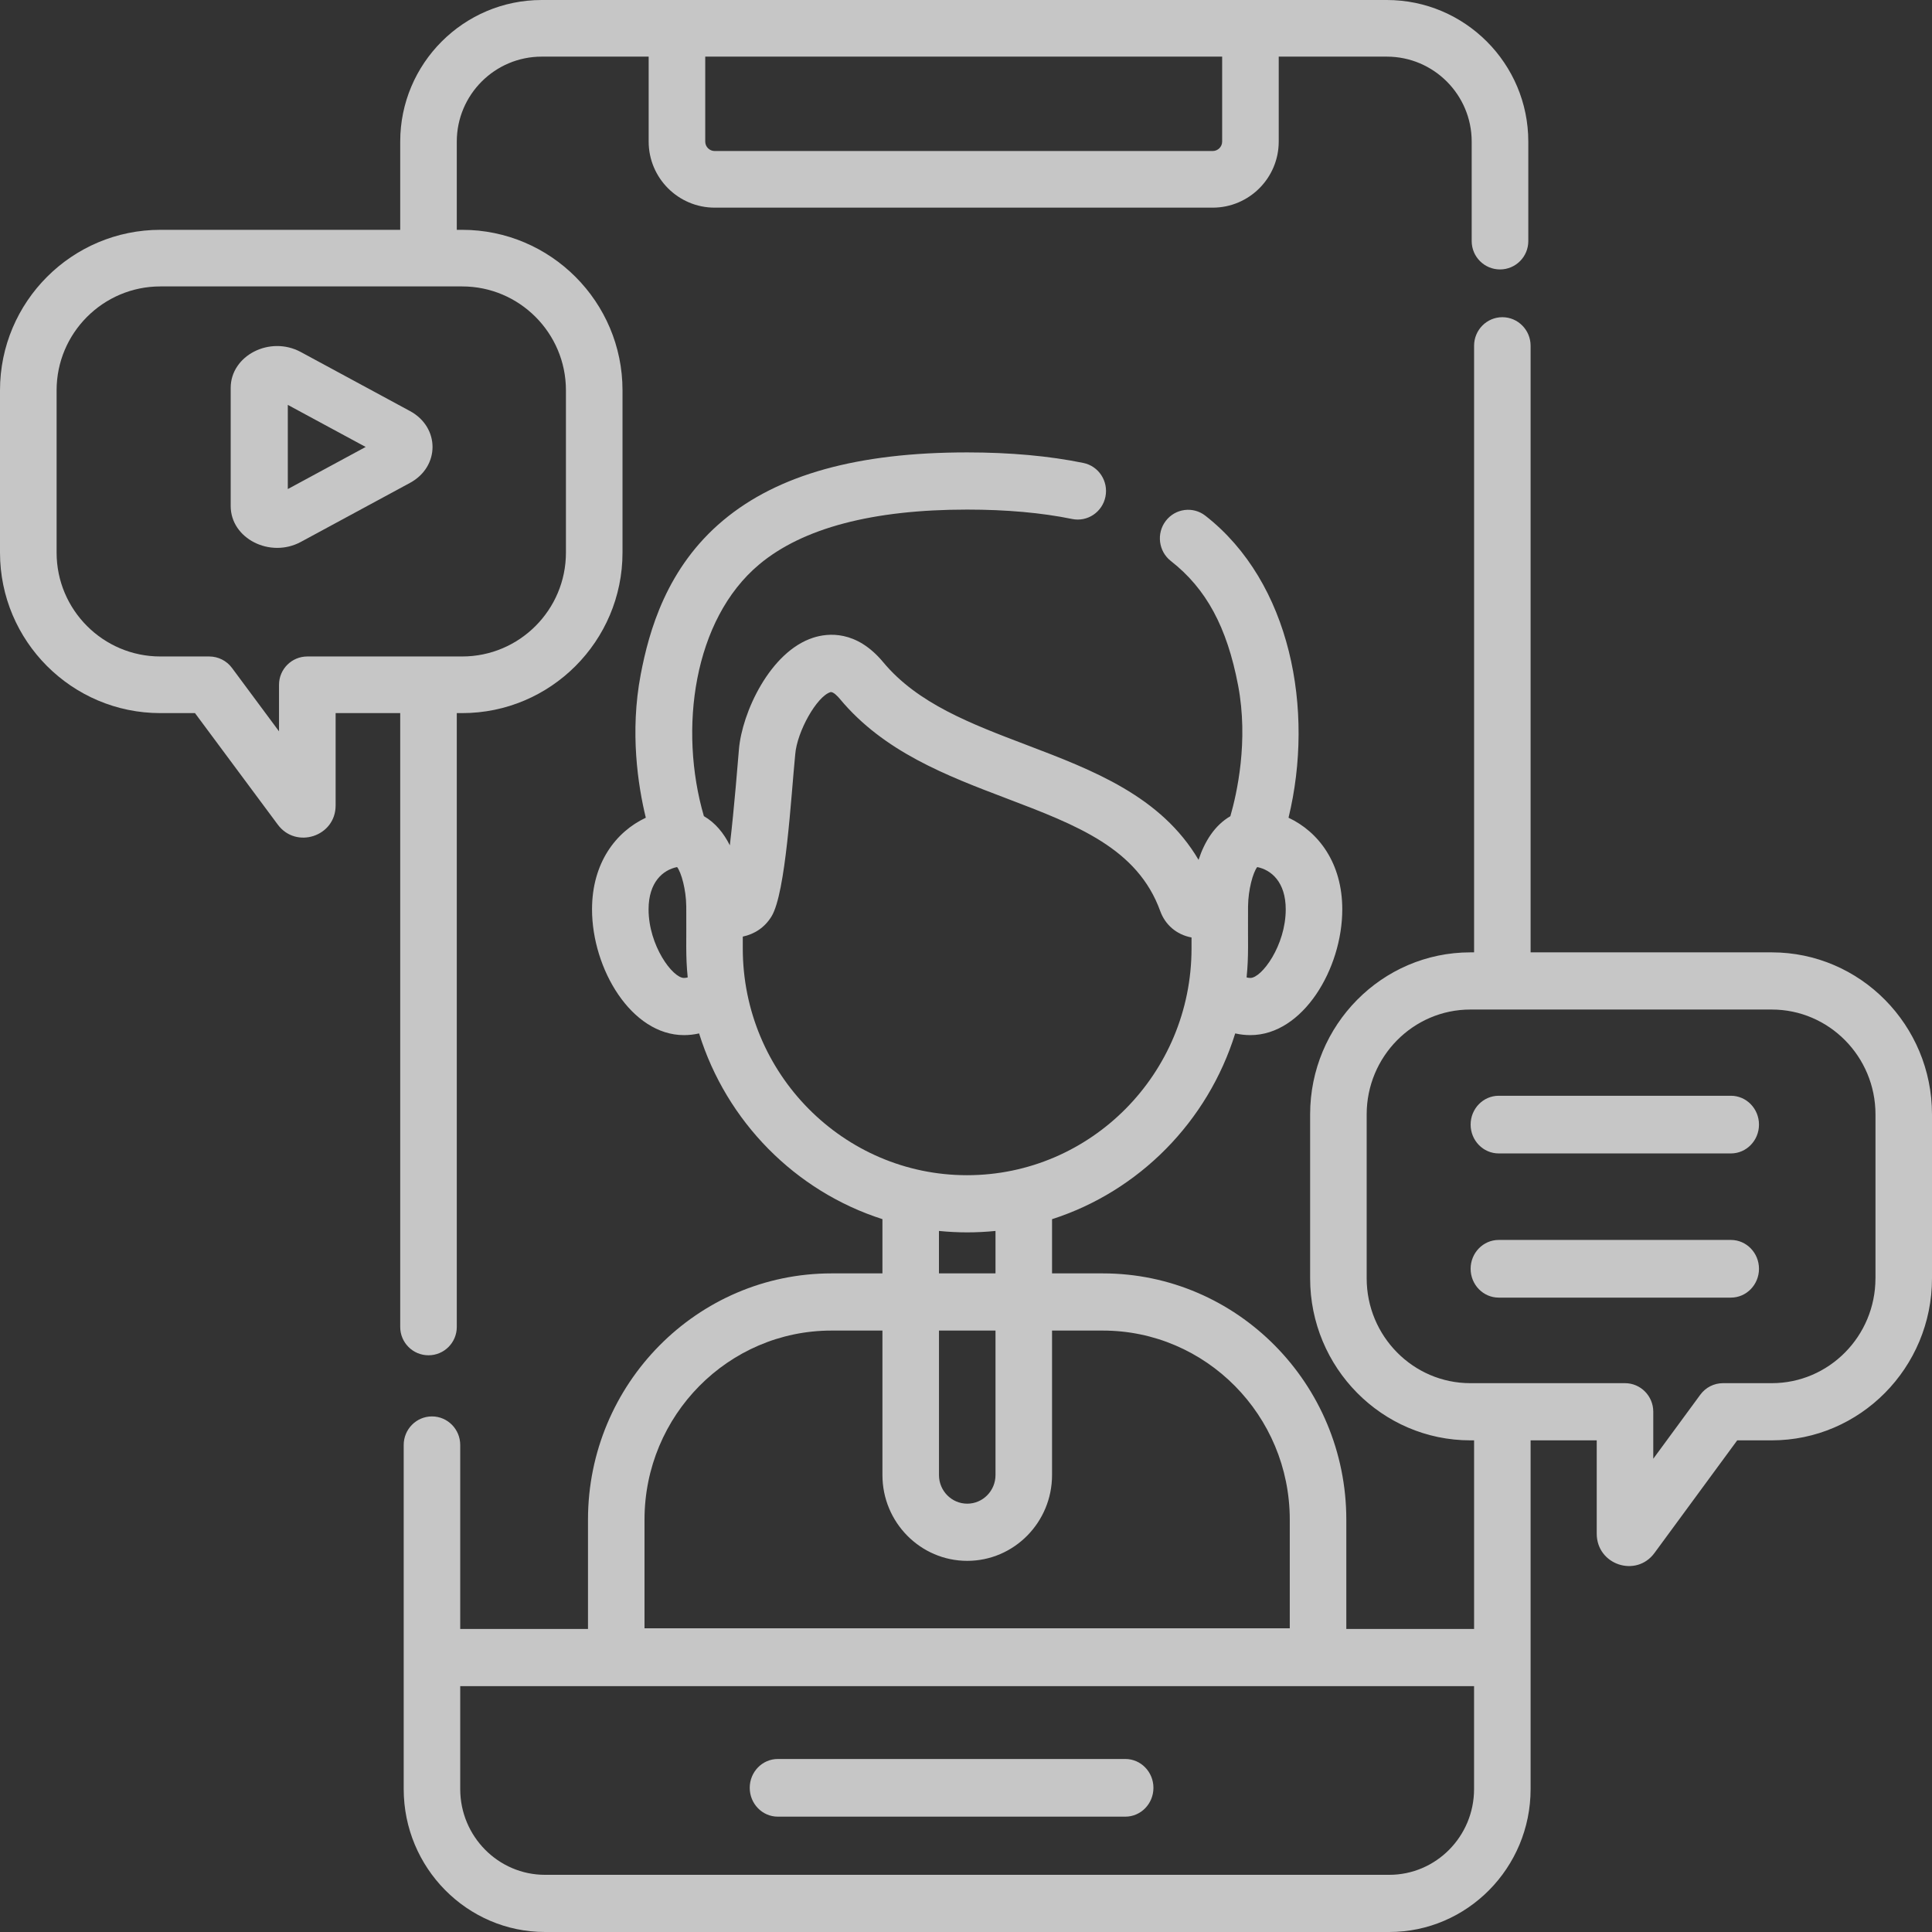
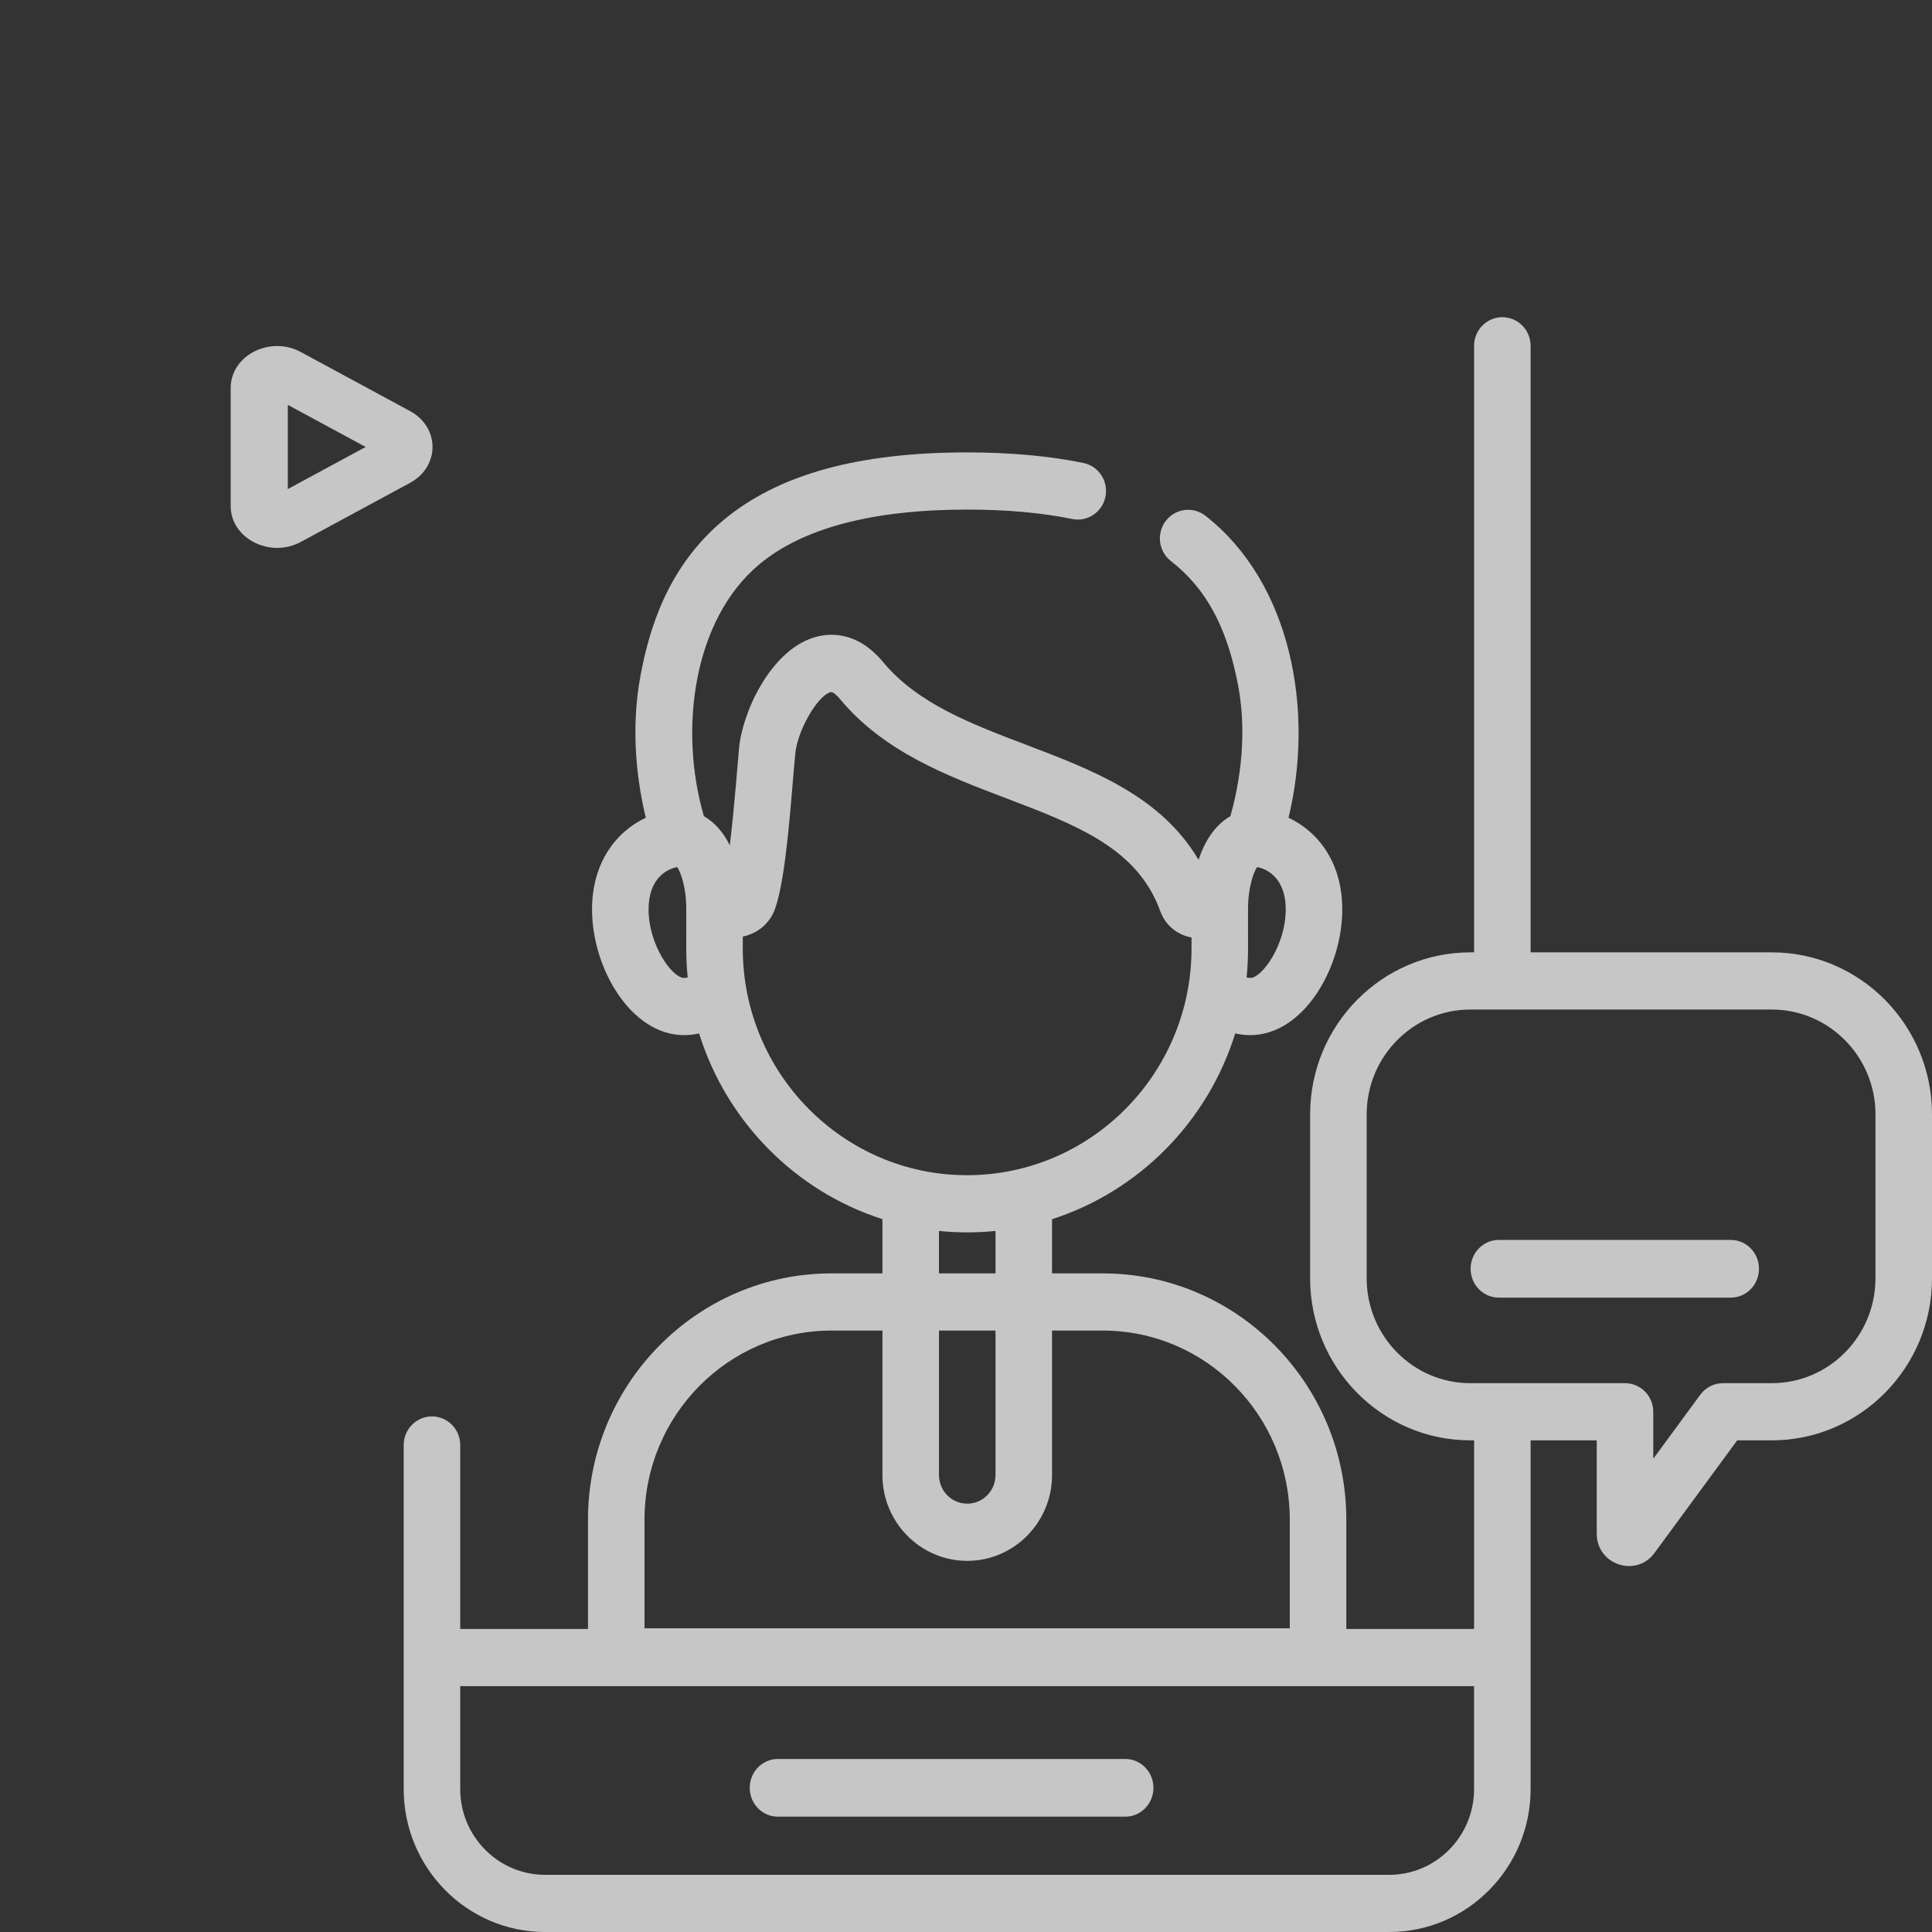
<svg xmlns="http://www.w3.org/2000/svg" width="67px" height="67px" viewBox="0 0 67 67" version="1.1">
  <rect x="0" y="0" width="67" height="67" fill="#333333" stroke="none" />
  <title>Interviews@2x</title>
  <desc>Created with Sketch.</desc>
  <g id="2020" stroke="none" stroke-width="1" fill="none" fill-rule="evenodd">
    <g id="LM" transform="translate(-313, -1404)">
      <g id="Interviews" transform="translate(306, 1397)">
-         <rect id="Rectangle" x="0" y="0" width="80" height="80" />
        <g id="nano-influencer" opacity="0.75" transform="translate(7, 7)" fill="#F7F7F7" fill-rule="nonzero">
-           <path d="M13.879,46.018 C13.879,46.56 14.318,47 14.86,47 C15.402,47 15.841,46.56 15.841,46.018 L15.841,24.73 L16.028,24.73 C19.094,24.73 21.588,22.233 21.588,19.165 L21.588,13.534 C21.588,10.466 19.094,7.97 16.028,7.97 L15.841,7.97 L15.841,4.91 C15.841,3.285 17.162,1.964 18.785,1.964 L22.495,1.964 L22.495,4.91 C22.495,6.173 23.522,7.201 24.784,7.201 L42.055,7.201 C43.318,7.201 44.345,6.173 44.345,4.91 L44.345,1.964 L48.094,1.964 C49.717,1.964 51.037,3.285 51.037,4.91 L51.037,8.362 C51.037,8.904 51.477,9.344 52.019,9.344 C52.561,9.344 53,8.904 53,8.362 L53,4.91 C53,2.202 50.799,0 48.094,0 L18.785,0 C16.08,0 13.879,2.202 13.879,4.91 L13.879,7.97 L5.561,7.97 C2.494,7.97 0,10.466 0,13.534 L0,19.165 C0,22.233 2.494,24.73 5.561,24.73 L6.762,24.73 L9.634,28.598 C10.271,29.455 11.639,29.006 11.639,27.935 L11.639,24.73 L13.879,24.73 L13.879,46.018 L13.879,46.018 Z M42.383,1.964 L42.383,4.91 C42.383,5.09 42.236,5.237 42.055,5.237 L24.784,5.237 C24.604,5.237 24.457,5.09 24.457,4.91 L24.457,1.964 L42.383,1.964 Z M10.658,22.766 C10.116,22.766 9.676,23.205 9.676,23.748 L9.676,25.362 L8.044,23.162 C7.859,22.913 7.566,22.766 7.256,22.766 L5.561,22.766 C3.577,22.766 1.963,21.15 1.963,19.165 L1.963,13.534 C1.963,11.549 3.577,9.933 5.561,9.933 L16.028,9.933 C18.012,9.933 19.626,11.549 19.626,13.534 L19.626,19.165 C19.626,21.15 18.012,22.766 16.028,22.766 L10.658,22.766 Z" id="Shape" />
          <path d="M39.026,61 L26.974,61 C26.436,61 26,61.448 26,62 C26,62.552 26.436,63 26.974,63 L39.026,63 C39.564,63 40,62.552 40,62 C40,61.448 39.564,61 39.026,61 Z" id="Path" />
          <path d="M61.445,33.027 L53.08,33.027 L53.08,11.991 C53.08,11.444 52.641,11 52.1,11 C51.559,11 51.12,11.444 51.12,11.991 L51.12,33.027 L50.989,33.027 C47.926,33.027 45.434,35.548 45.434,38.646 L45.434,44.331 C45.434,47.429 47.926,49.95 50.989,49.95 L51.12,49.95 L51.12,56.491 L46.689,56.491 L46.689,52.7 C46.689,47.991 42.901,44.16 38.245,44.16 L36.484,44.16 L36.484,42.28 C39.501,41.312 41.886,38.894 42.836,35.838 C43.009,35.877 43.184,35.897 43.361,35.897 C45.186,35.897 46.549,33.594 46.549,31.536 C46.549,29.927 45.723,28.845 44.685,28.358 C45.592,24.619 44.767,20.202 41.803,17.886 C41.375,17.551 40.759,17.631 40.428,18.064 C40.097,18.497 40.176,19.12 40.604,19.455 C41.831,20.414 42.55,21.744 42.936,23.767 C43.305,25.704 42.892,27.528 42.668,28.305 C42.127,28.618 41.773,29.182 41.565,29.819 C40.263,27.608 37.897,26.708 35.598,25.833 C33.655,25.094 31.819,24.396 30.627,22.962 C29.697,21.844 28.708,21.951 28.201,22.115 C26.707,22.596 25.729,24.714 25.625,25.993 C25.593,26.355 25.468,27.979 25.31,29.315 C25.098,28.89 24.804,28.531 24.41,28.303 C23.532,25.293 24.043,21.483 26.332,19.571 C27.841,18.311 30.266,17.672 33.54,17.672 C34.901,17.672 36.126,17.782 37.18,17.998 C37.711,18.107 38.228,17.761 38.336,17.224 C38.444,16.687 38.101,16.164 37.571,16.055 C36.388,15.812 35.032,15.689 33.54,15.689 C29.746,15.689 26.98,16.458 25.084,18.042 C23.117,19.684 22.507,21.882 22.219,23.392 C21.838,25.393 22.126,27.249 22.396,28.358 C21.357,28.845 20.531,29.927 20.531,31.536 C20.531,33.595 21.894,35.897 23.719,35.897 C23.896,35.897 24.072,35.877 24.244,35.838 C25.194,38.893 27.58,41.311 30.602,42.279 L30.602,44.16 L28.835,44.16 C24.179,44.16 20.391,47.991 20.391,52.7 L20.391,56.491 L15.96,56.491 L15.96,50.111 C15.96,49.564 15.522,49.12 14.98,49.12 C14.439,49.12 14,49.564 14,50.111 L14,62.043 C14,64.776 16.199,67 18.901,67 L48.179,67 C50.881,67 53.08,64.776 53.08,62.043 L53.08,49.95 L55.373,49.95 L55.373,53.186 C55.373,54.268 56.741,54.721 57.376,53.856 L60.245,49.95 L61.445,49.95 C64.508,49.95 67,47.429 67,44.331 L67,38.646 C67,35.548 64.508,33.027 61.445,33.027 L61.445,33.027 Z M32.563,46.143 L34.523,46.143 L34.523,51.154 C34.523,51.701 34.083,52.146 33.543,52.146 C33.002,52.146 32.563,51.701 32.563,51.154 L32.563,46.143 L32.563,46.143 Z M43.361,33.914 C43.316,33.914 43.273,33.907 43.231,33.896 C43.309,33.119 43.271,32.673 43.281,31.442 C43.281,31.434 43.282,31.426 43.282,31.417 C43.287,30.859 43.453,30.252 43.599,30.069 C44.09,30.168 44.588,30.592 44.588,31.536 C44.588,32.789 43.755,33.914 43.361,33.914 L43.361,33.914 Z M23.719,33.914 C23.325,33.914 22.492,32.789 22.492,31.536 C22.492,30.592 22.99,30.168 23.481,30.069 C23.627,30.252 23.793,30.859 23.798,31.414 C23.798,31.424 23.798,31.434 23.799,31.444 C23.809,32.665 23.771,33.118 23.849,33.896 C23.807,33.907 23.764,33.914 23.719,33.914 L23.719,33.914 Z M25.759,32.891 L25.759,32.481 C26.156,32.395 26.516,32.175 26.758,31.776 C27.251,30.961 27.432,27.63 27.578,26.157 C27.643,25.363 28.326,24.155 28.796,24.004 C28.892,23.974 29.059,24.157 29.126,24.238 C30.649,26.069 32.814,26.893 34.908,27.689 C37.344,28.616 39.448,29.416 40.237,31.598 C40.405,32.062 40.791,32.411 41.321,32.511 L41.321,32.891 C41.321,37.227 37.833,40.755 33.535,40.755 C29.248,40.755 25.759,37.228 25.759,32.891 L25.759,32.891 Z M34.523,42.688 L34.523,44.16 L32.562,44.16 L32.562,42.688 C33.213,42.754 33.872,42.754 34.523,42.688 Z M22.351,52.7 C22.351,49.084 25.26,46.143 28.835,46.143 L30.602,46.143 L30.602,51.154 C30.602,52.794 31.921,54.129 33.543,54.129 C35.164,54.129 36.484,52.794 36.484,51.154 L36.484,46.143 L38.245,46.143 C41.82,46.143 44.728,49.084 44.728,52.7 L44.728,56.467 L22.351,56.467 L22.351,52.7 Z M48.179,65.017 L18.901,65.017 C17.28,65.017 15.96,63.683 15.96,62.043 L15.96,58.474 L51.119,58.474 L51.119,62.043 C51.12,63.683 49.8,65.017 48.179,65.017 Z M65.039,44.331 C65.039,46.336 63.427,47.967 61.445,47.967 L59.752,47.967 C59.441,47.967 59.15,48.115 58.965,48.367 L57.334,50.588 L57.334,48.958 C57.334,48.411 56.895,47.967 56.353,47.967 L50.989,47.967 C49.007,47.967 47.395,46.336 47.395,44.331 L47.395,38.646 C47.395,36.641 49.007,35.01 50.989,35.01 L61.445,35.01 C63.427,35.01 65.04,36.641 65.04,38.646 L65.04,44.331 L65.039,44.331 Z" id="Shape" />
          <path d="M14.218,14.255 L10.432,12.208 C9.363,11.63 8,12.327 8,13.453 L8,17.548 C8,18.679 9.37,19.368 10.433,18.793 L14.218,16.746 C15.26,16.183 15.261,14.819 14.218,14.255 L14.218,14.255 Z M9.981,16.96 L9.981,14.041 L12.681,15.5 L9.981,16.96 Z" id="Shape" />
-           <path d="M60.026,38 L51.974,38 C51.436,38 51,38.448 51,39 C51,39.552 51.436,40 51.974,40 L60.026,40 C60.564,40 61,39.552 61,39 C61,38.448 60.564,38 60.026,38 L60.026,38 Z" id="Path" />
          <path d="M60.026,43 L51.974,43 C51.436,43 51,43.448 51,44 C51,44.552 51.436,45 51.974,45 L60.026,45 C60.564,45 61,44.552 61,44 C61,43.448 60.564,43 60.026,43 L60.026,43 Z" id="Path" />
        </g>
      </g>
    </g>
  </g>
</svg>